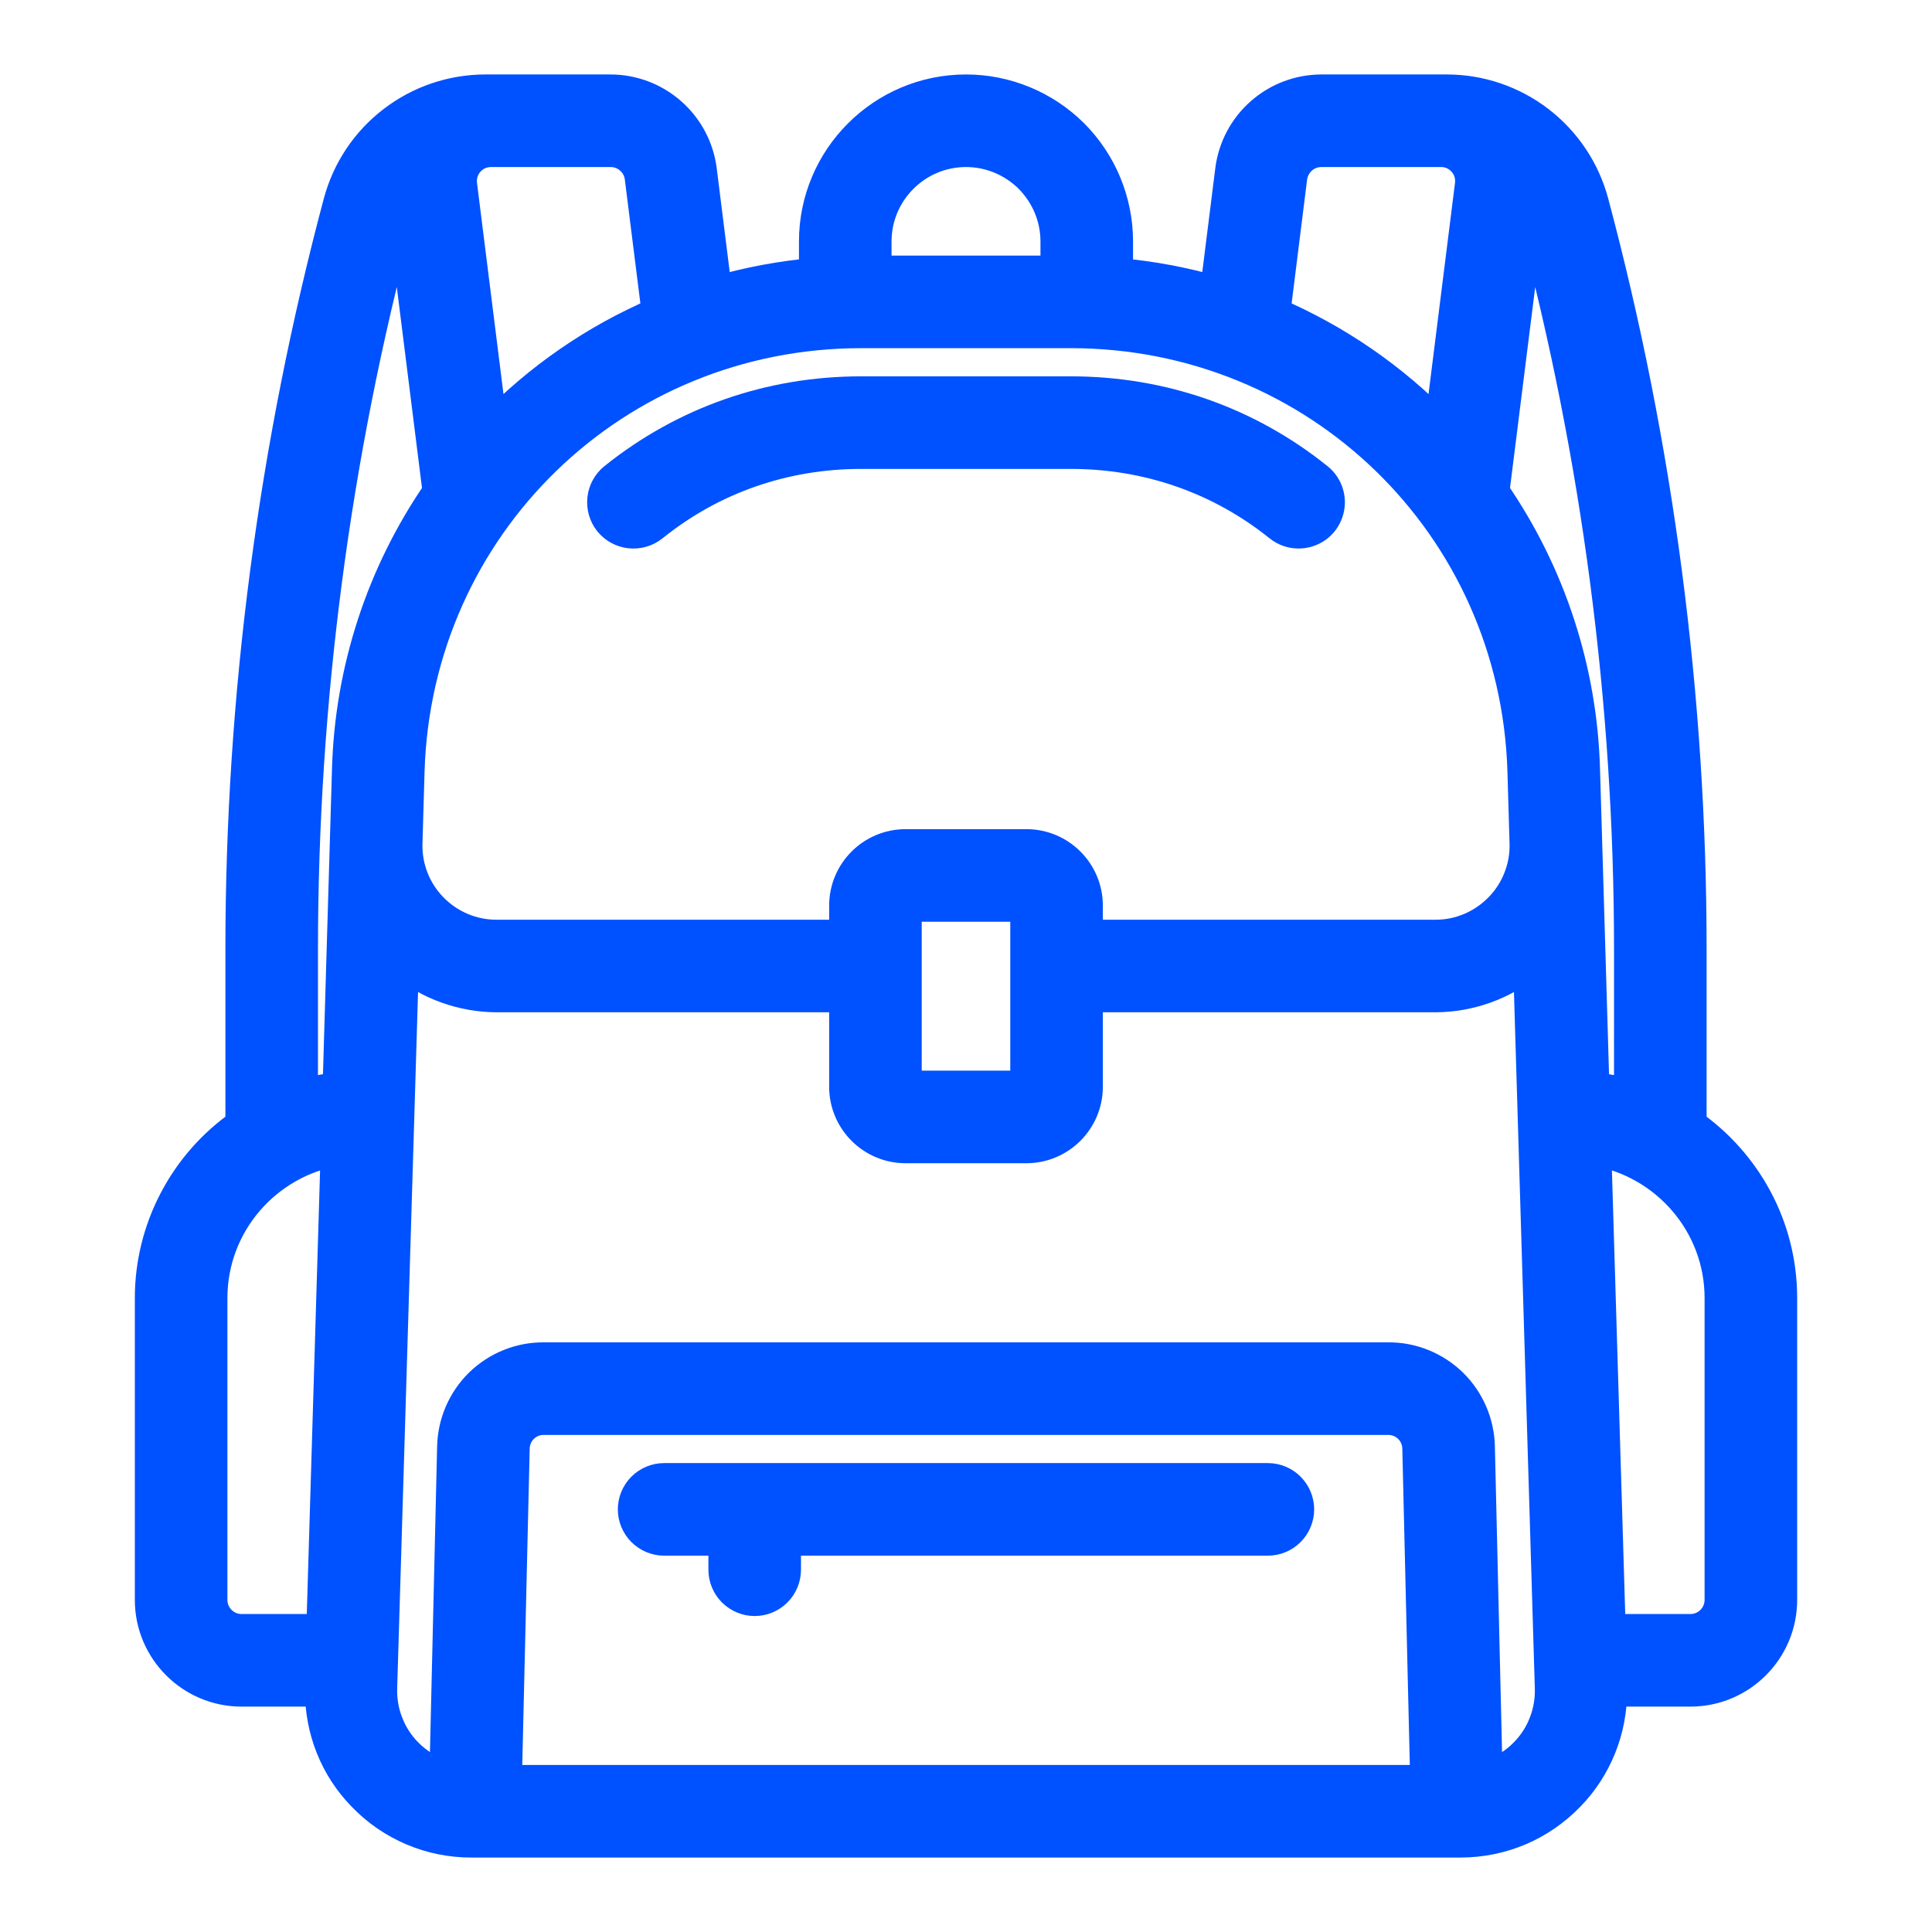
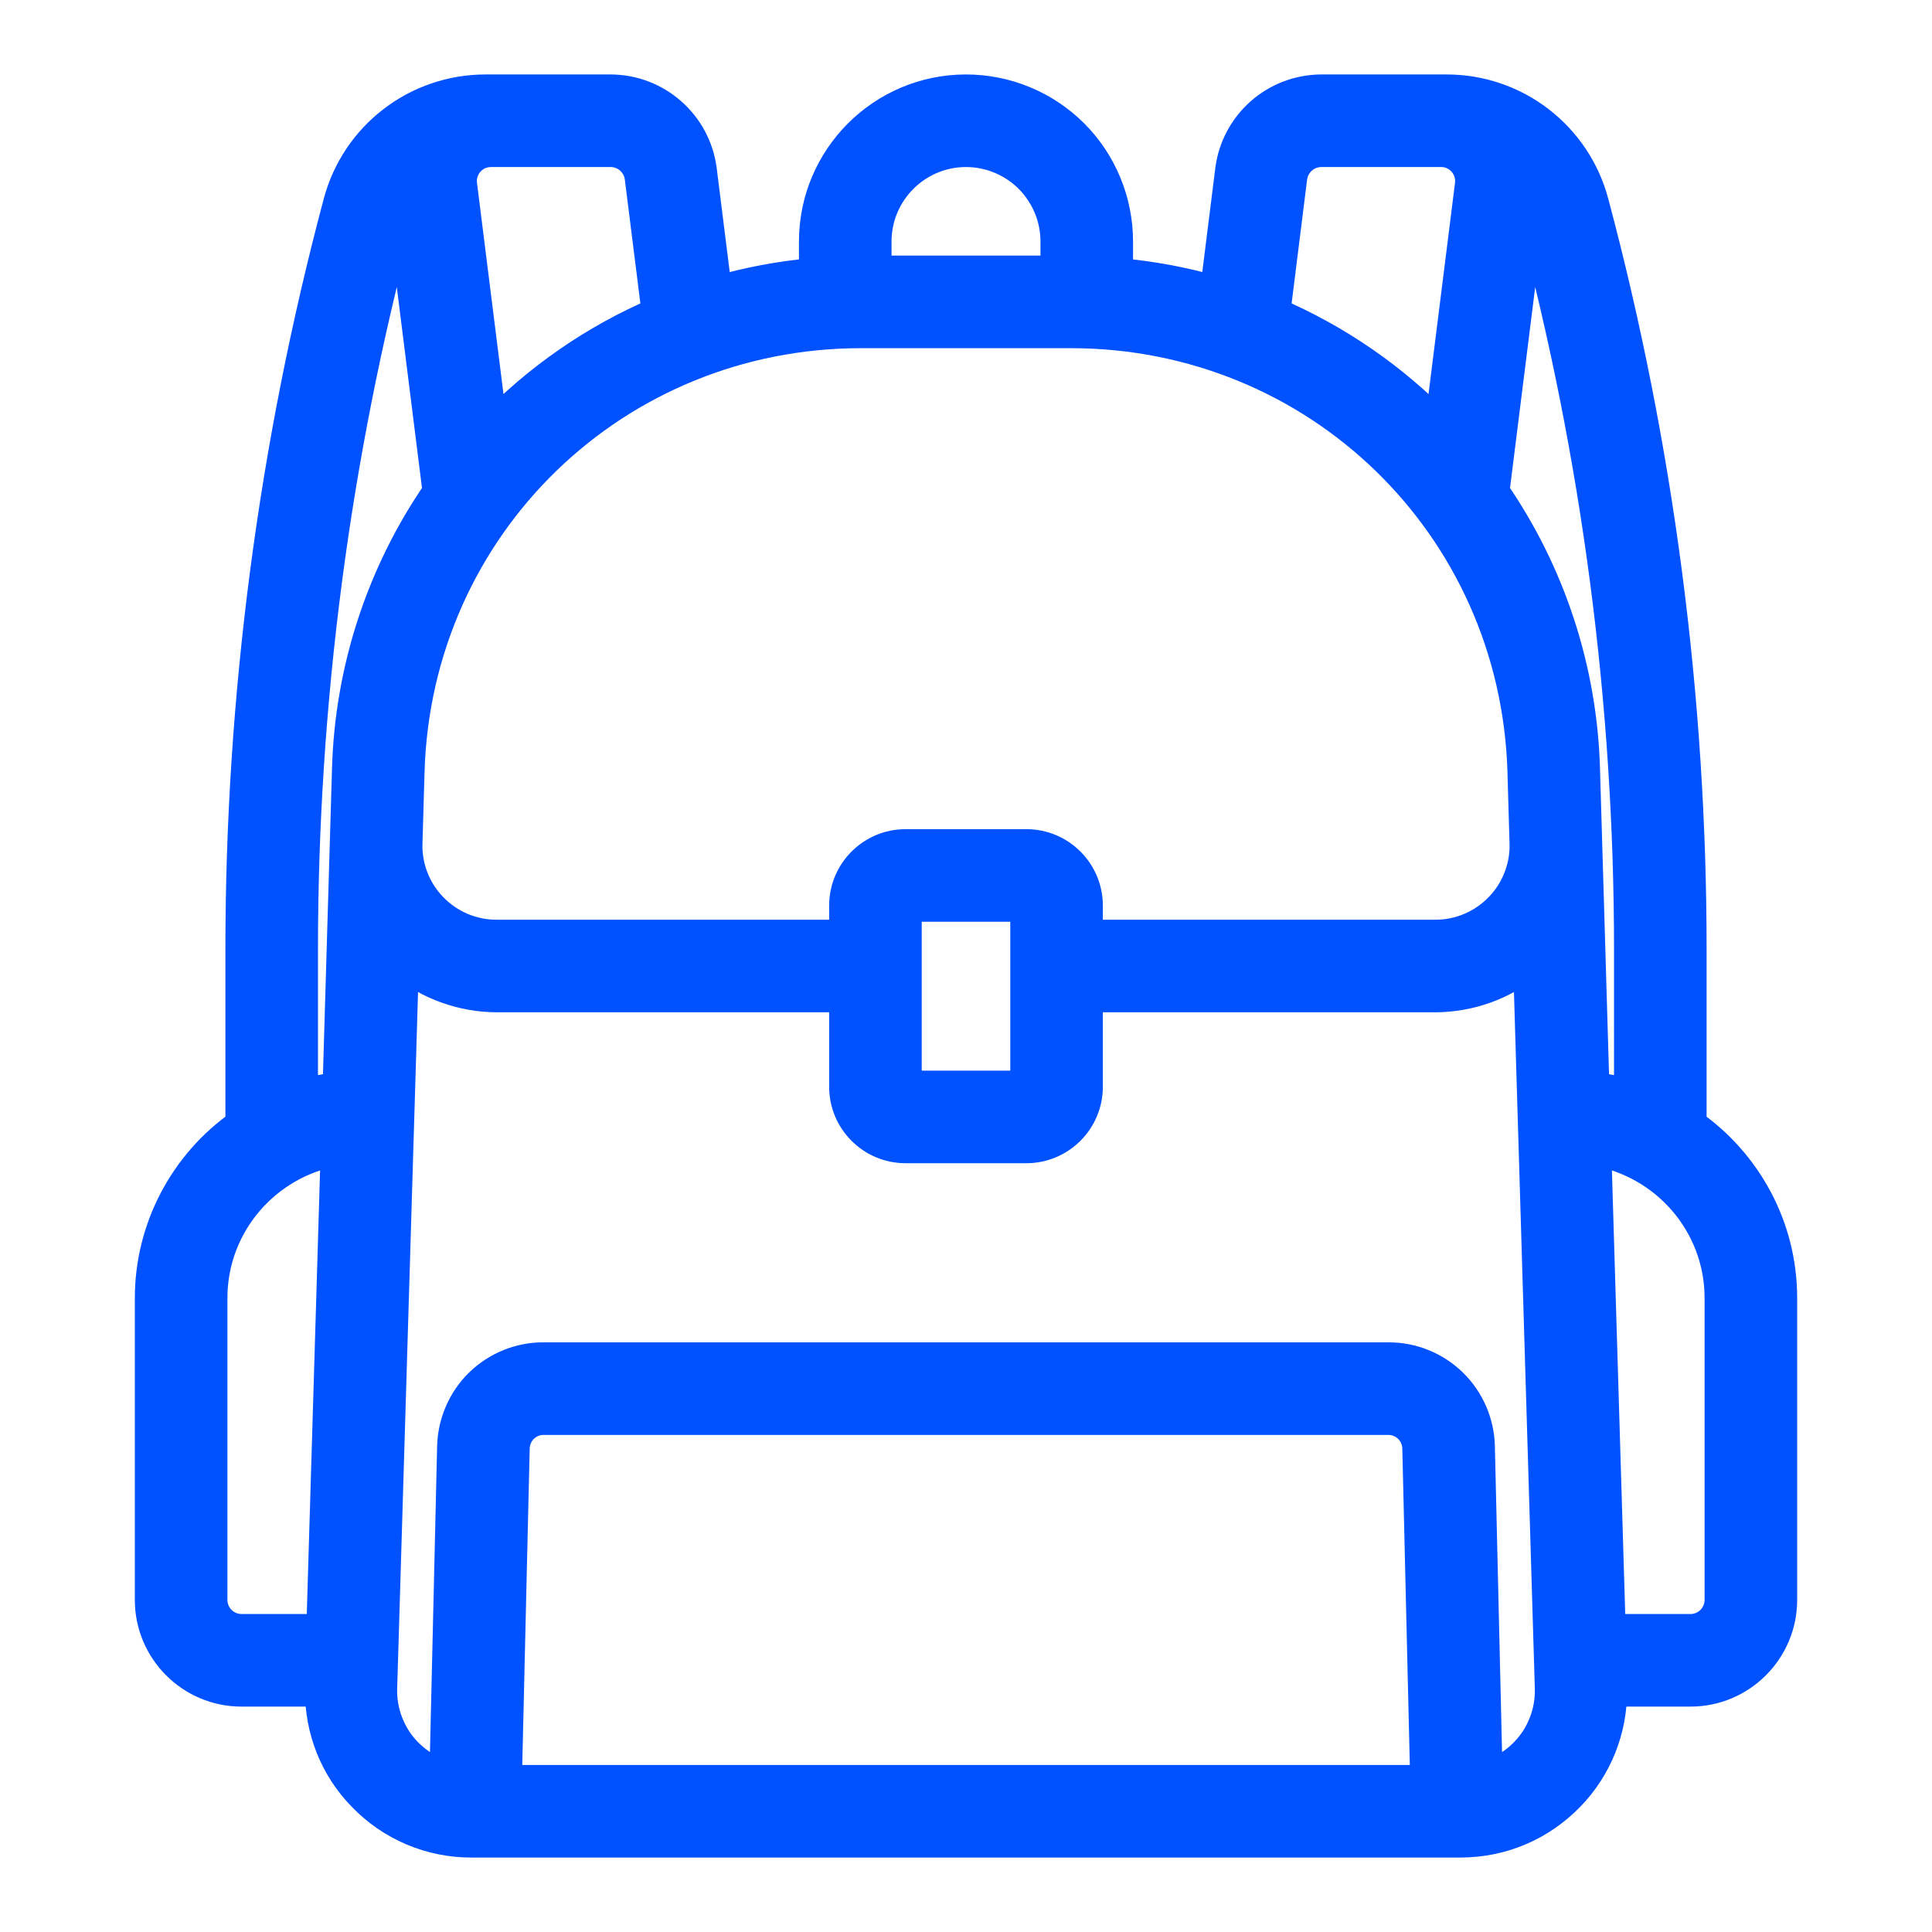
<svg xmlns="http://www.w3.org/2000/svg" width="24" height="24" viewBox="0 0 24 24" fill="none">
  <path d="M21 13.974V11.794C21 8.662 20.591 5.541 19.784 2.516C19.677 2.117 19.442 1.765 19.114 1.513C18.787 1.262 18.386 1.125 17.973 1.125H16.414C16.14 1.126 15.875 1.226 15.67 1.407C15.464 1.588 15.331 1.838 15.296 2.109L15.105 3.632C14.703 3.516 14.291 3.439 13.875 3.404V3C13.875 2.502 13.677 2.024 13.325 1.672C12.973 1.322 12.496 1.125 12 1.125C10.966 1.125 10.125 1.966 10.125 3V3.403C9.701 3.44 9.29 3.518 8.895 3.633L8.704 2.108C8.668 1.837 8.535 1.587 8.329 1.407C8.124 1.226 7.86 1.126 7.586 1.125H6.027C5.614 1.126 5.213 1.262 4.886 1.514C4.558 1.765 4.323 2.118 4.216 2.517C3.409 5.543 3 8.662 3 11.794V13.974C2.653 14.216 2.37 14.537 2.174 14.912C1.978 15.286 1.875 15.702 1.875 16.125V19.875C1.875 20.495 2.38 21 3 21H3.988C3.988 21.49 4.169 21.953 4.513 22.305C4.687 22.486 4.896 22.63 5.127 22.728C5.358 22.826 5.607 22.876 5.858 22.875H18.141C18.653 22.875 19.131 22.672 19.487 22.305C19.827 21.956 20.015 21.487 20.012 21H21C21.62 21 22.125 20.495 22.125 19.875V16.125C22.125 15.235 21.679 14.449 21 13.974ZM19.06 2.71C19.85 5.674 20.25 8.727 20.25 11.794V13.611C20.101 13.566 19.948 13.535 19.793 13.518L19.676 9.559C19.642 8.325 19.251 7.128 18.55 6.112L18.998 2.539C19.023 2.594 19.044 2.651 19.06 2.71ZM12.75 10.5H11.25C10.836 10.5 10.5 10.836 10.5 11.25V11.625H6.173C6.021 11.626 5.872 11.596 5.732 11.537C5.593 11.478 5.467 11.392 5.362 11.283C5.259 11.177 5.178 11.051 5.124 10.913C5.07 10.775 5.044 10.627 5.048 10.479L5.074 9.581C5.165 6.522 7.636 4.125 10.699 4.125H13.301C16.363 4.125 18.835 6.522 18.926 9.581L18.952 10.48C18.956 10.628 18.93 10.775 18.875 10.913C18.822 11.051 18.74 11.177 18.637 11.283C18.532 11.391 18.407 11.478 18.267 11.537C18.128 11.596 17.979 11.626 17.828 11.625H13.5V11.25C13.5 10.836 13.164 10.5 12.75 10.5ZM12.75 11.25V13.5H11.25V11.25H12.75ZM16.039 2.205C16.051 2.114 16.096 2.03 16.165 1.969C16.233 1.909 16.322 1.875 16.414 1.875H17.899C17.952 1.874 18.005 1.885 18.054 1.907C18.103 1.929 18.147 1.961 18.182 2.001C18.218 2.041 18.244 2.088 18.26 2.139C18.275 2.19 18.28 2.244 18.273 2.297L17.894 5.319C17.308 4.71 16.605 4.225 15.828 3.892L16.039 2.205ZM12 1.875C12.298 1.875 12.581 1.993 12.794 2.202C13.008 2.419 13.125 2.702 13.125 3V3.375H10.875V3C10.875 2.38 11.38 1.875 12 1.875ZM5.817 2.002C5.853 1.962 5.896 1.929 5.945 1.907C5.994 1.886 6.047 1.875 6.101 1.875H7.586C7.775 1.875 7.936 2.017 7.96 2.203L8.172 3.892C7.395 4.225 6.692 4.71 6.106 5.319L5.727 2.297C5.72 2.244 5.725 2.19 5.74 2.14C5.756 2.089 5.782 2.042 5.817 2.002ZM3.75 11.794C3.75 8.727 4.15 5.674 4.94 2.71C4.956 2.651 4.977 2.594 5.002 2.539L5.45 6.112C4.749 7.128 4.358 8.325 4.324 9.559L4.207 13.518C4.05 13.535 3.897 13.566 3.75 13.611V11.794ZM2.625 19.875V16.125C2.625 15.2 3.301 14.434 4.184 14.282L4.005 20.25H3C2.901 20.25 2.805 20.21 2.735 20.14C2.665 20.07 2.625 19.974 2.625 19.875ZM6.283 22.125L6.38 17.991C6.382 17.893 6.422 17.8 6.492 17.731C6.563 17.663 6.657 17.624 6.755 17.625H17.245C17.45 17.625 17.615 17.786 17.62 17.991L17.718 22.125H6.283ZM18.949 21.783C18.814 21.923 18.647 22.018 18.466 22.072L18.37 17.973C18.364 17.679 18.243 17.399 18.033 17.193C17.822 16.988 17.539 16.873 17.245 16.875H6.755C6.461 16.873 6.178 16.988 5.967 17.193C5.757 17.399 5.636 17.68 5.63 17.974L5.534 22.072C5.351 22.019 5.184 21.919 5.051 21.783C4.945 21.676 4.863 21.548 4.809 21.407C4.754 21.267 4.729 21.116 4.734 20.966L5.004 11.957C5.334 12.226 5.747 12.374 6.173 12.375H10.5V13.5C10.5 13.914 10.836 14.25 11.25 14.25H12.75C13.163 14.25 13.5 13.914 13.5 13.5V12.375H17.828C18.253 12.374 18.666 12.226 18.996 11.957L19.266 20.966C19.271 21.117 19.246 21.267 19.191 21.407C19.137 21.548 19.055 21.676 18.949 21.783ZM21.375 19.875C21.375 19.974 21.335 20.07 21.265 20.14C21.195 20.21 21.099 20.25 21 20.25H19.995L19.816 14.282C20.699 14.434 21.375 15.2 21.375 16.125V19.875Z" fill="#0051FF" stroke="#0051FF" stroke-width="0.4" />
-   <path d="M16.131 6.614C16.209 6.614 16.285 6.59 16.348 6.546C16.412 6.501 16.46 6.437 16.485 6.364C16.511 6.291 16.514 6.211 16.492 6.136C16.471 6.062 16.427 5.995 16.366 5.947C15.494 5.246 14.434 4.875 13.301 4.875H10.699C9.566 4.875 8.507 5.246 7.633 5.947C7.556 6.009 7.506 6.1 7.496 6.199C7.485 6.298 7.514 6.397 7.576 6.475C7.639 6.552 7.729 6.602 7.828 6.612C7.927 6.623 8.026 6.594 8.104 6.532C8.841 5.938 9.739 5.625 10.699 5.625H13.301C14.261 5.625 15.159 5.939 15.896 6.531C15.966 6.587 16.049 6.614 16.131 6.614ZM15.75 18.375H8.25C8.151 18.375 8.055 18.415 7.985 18.485C7.915 18.555 7.875 18.651 7.875 18.75C7.875 18.849 7.915 18.945 7.985 19.015C8.055 19.085 8.151 19.125 8.25 19.125H9V19.5C9 19.599 9.04 19.695 9.11 19.765C9.18 19.835 9.276 19.875 9.375 19.875C9.474 19.875 9.57 19.835 9.64 19.765C9.71 19.695 9.75 19.599 9.75 19.5V19.125H15.75C15.85 19.125 15.945 19.085 16.015 19.015C16.085 18.945 16.125 18.849 16.125 18.75C16.125 18.651 16.085 18.555 16.015 18.485C15.945 18.415 15.85 18.375 15.75 18.375Z" fill="#0051FF" stroke="#0051FF" stroke-width="0.4" />
</svg>